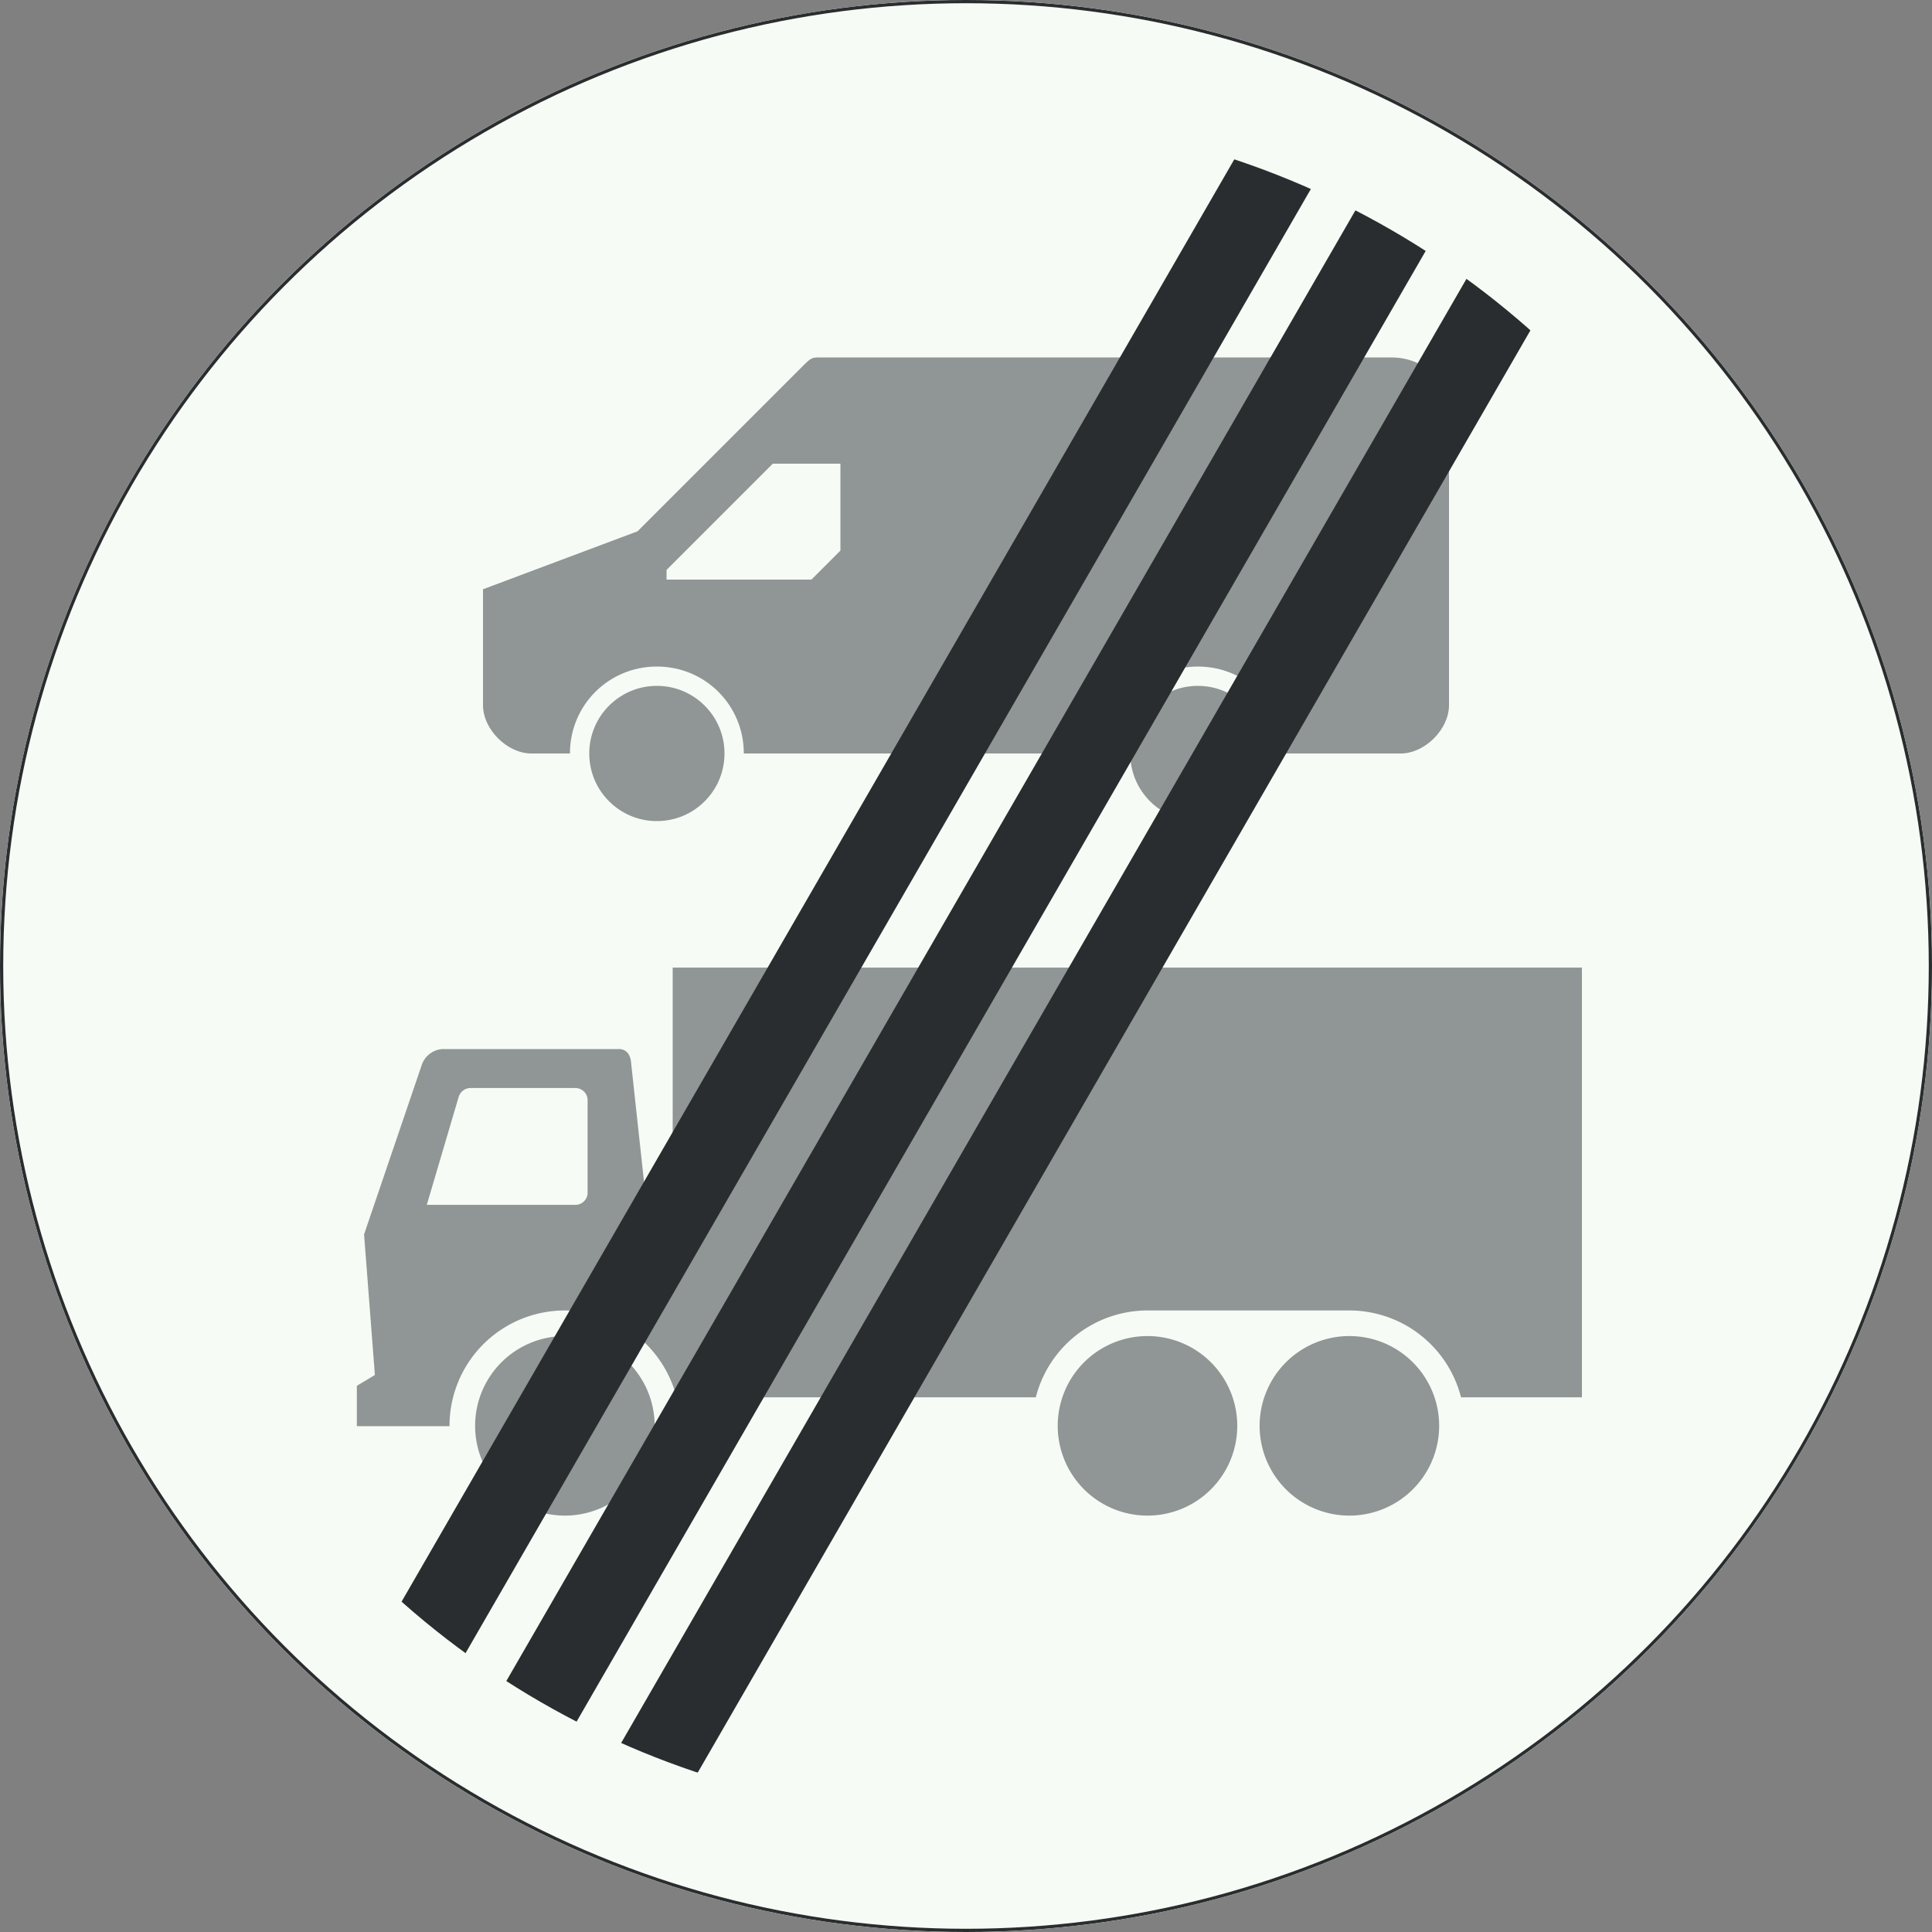
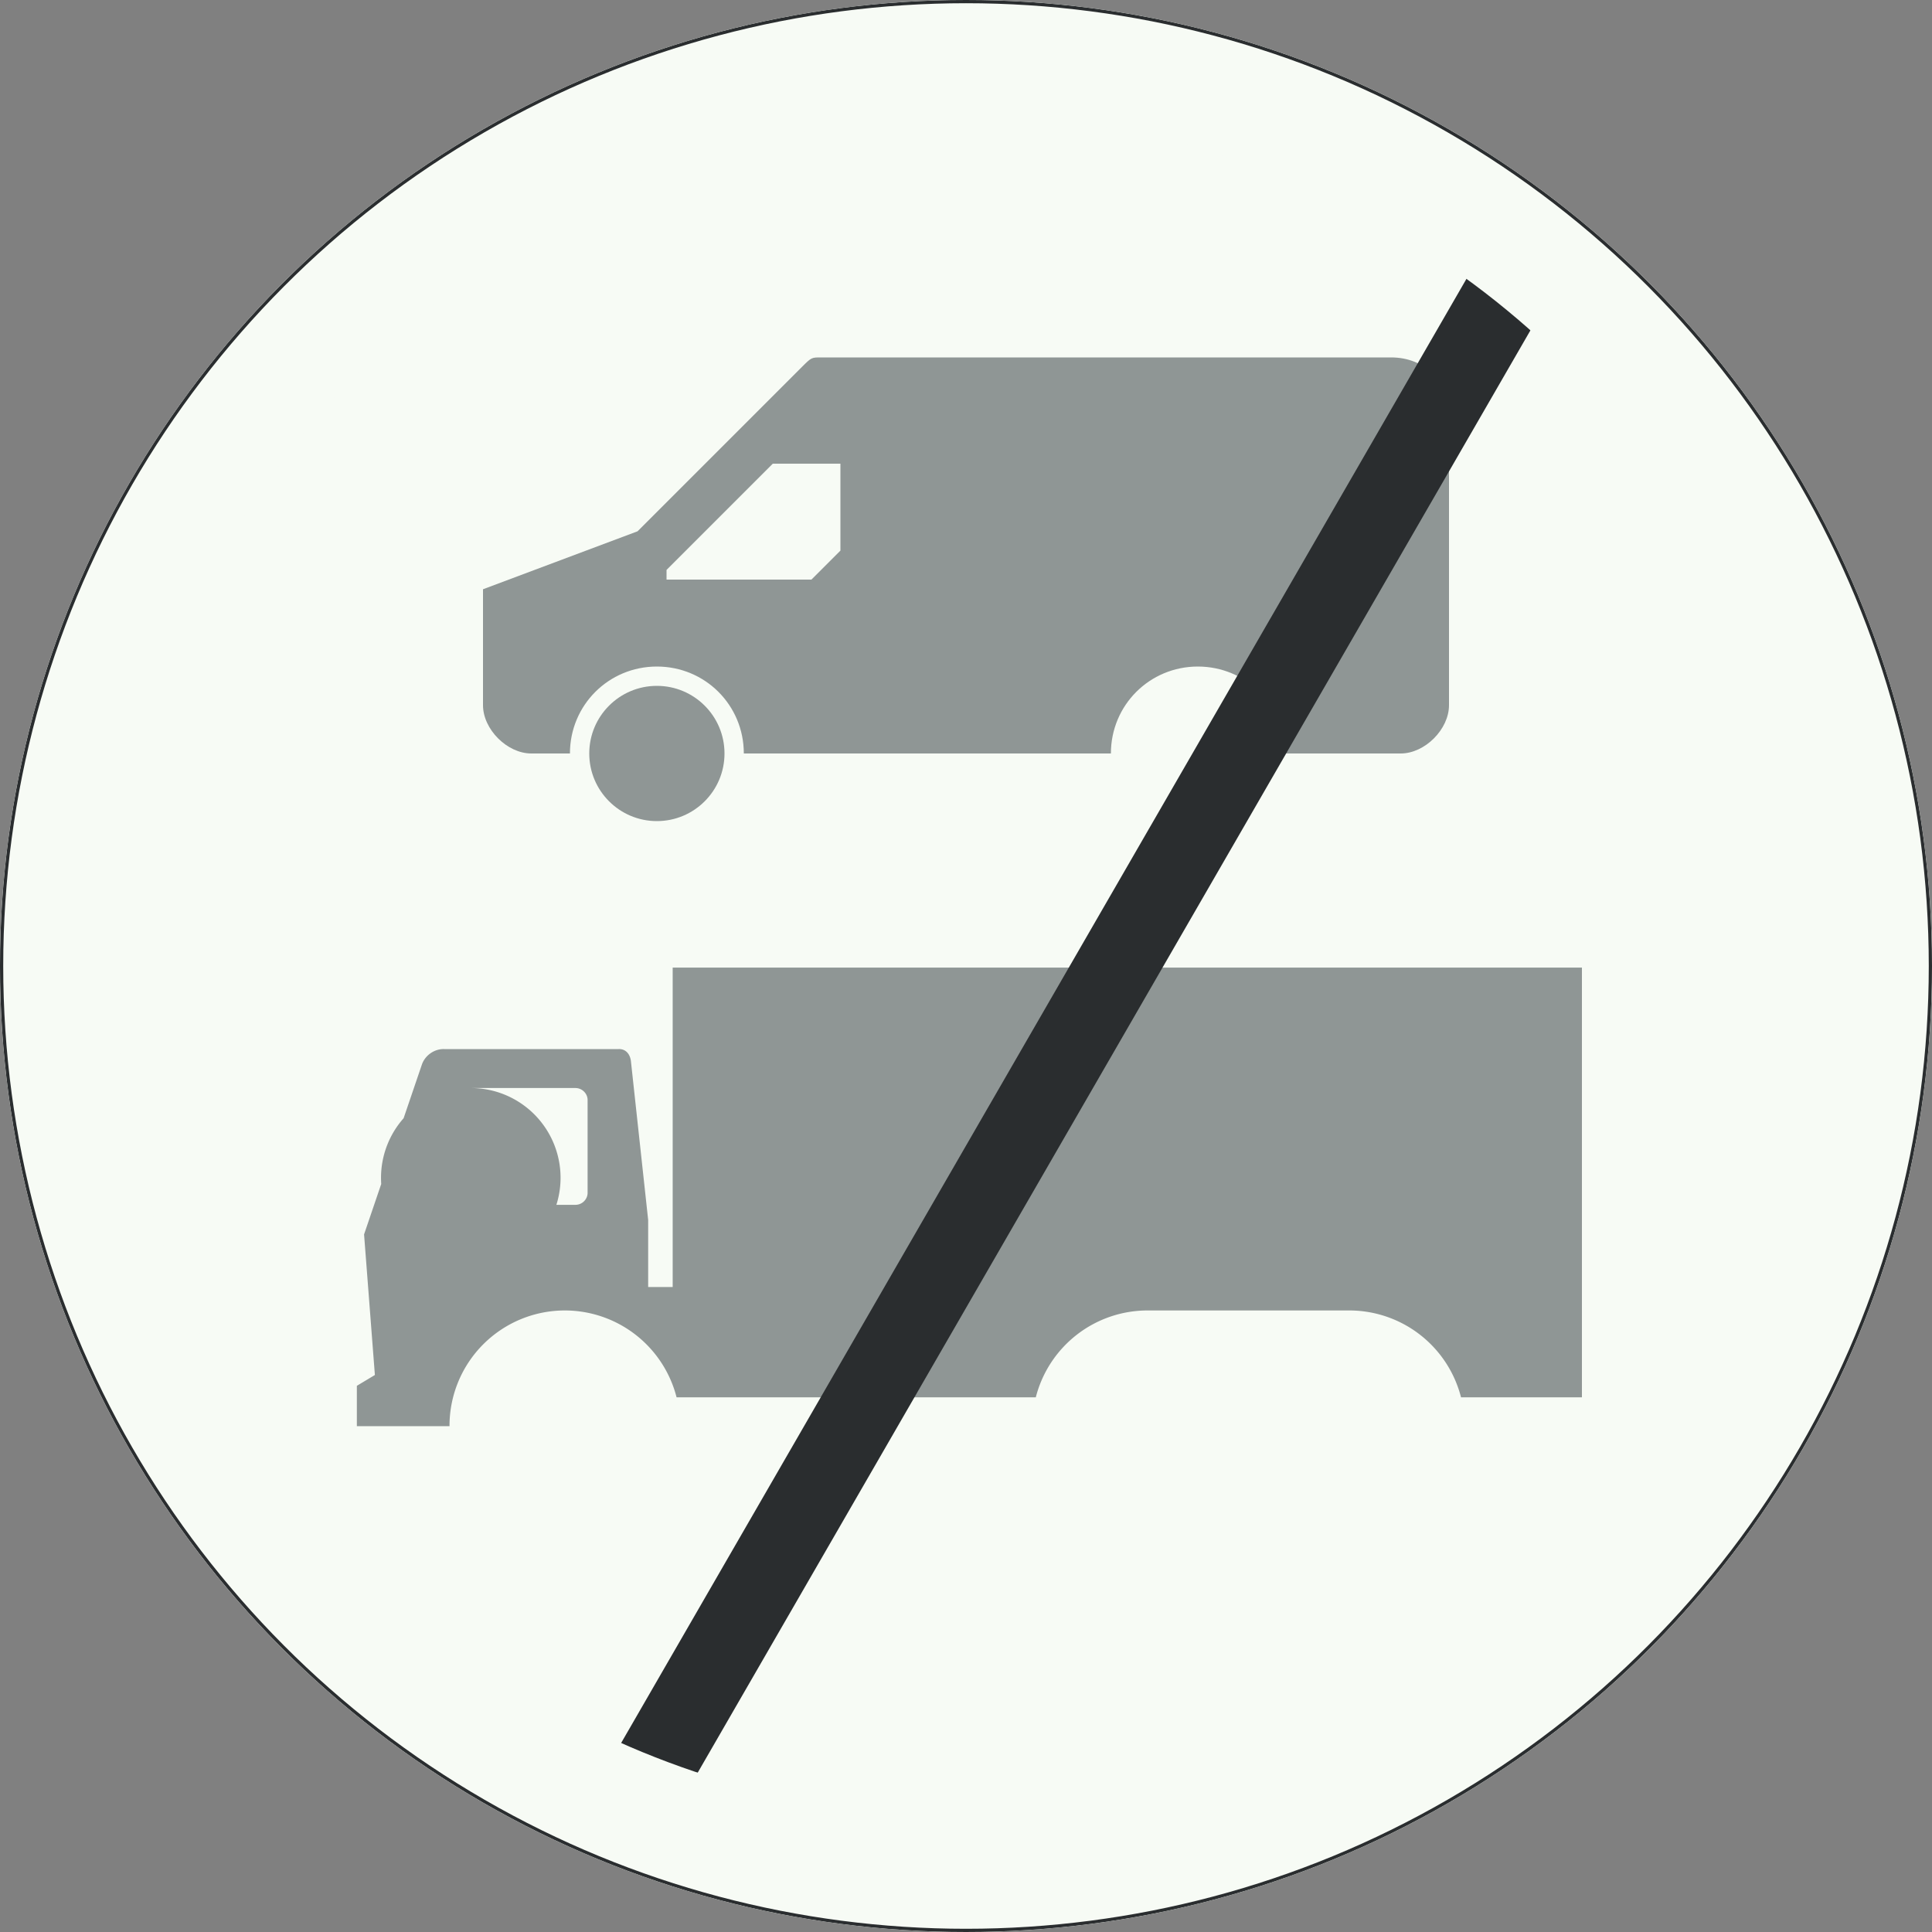
<svg xmlns="http://www.w3.org/2000/svg" id="Nederlands_verkeersbord_C22d" width="600" height="600" version="1.1">
  <rect width="100%" height="100%" fill="#808080" stroke="none" />
  <circle id="bord_wit" cx="300" cy="300" r="300" fill="#f7fbf5" />
  <g id="bedrijfsauto" transform="matrix(3,0,0,3,150,111)">
    <path id="romp" style="fill:#8f9695" d="M 35,0 C 34,0 34,0 33,1 L 16,18 0,24 v 12 c 0,2.5 2.5,5 5,5 h 4 c 0,-5 4,-9 9,-9 5,0 9,4 9,9 h 38 c 0,-5 4,-9 9,-9 5,0 9,4 9,9 h 12 c 2.5,0 5,-2.5 5,-5 V 6 C 100,2.5 97.5,0 94,0 Z m -5,11 h 7 v 9 l -3,3 H 19 v -1 z" />
    <circle id="voorwiel" style="fill:#8f9695" cx="18" cy="41" r="7" />
-     <circle id="achterwiel" style="fill:#8f9695" cx="74" cy="41" r="7" />
  </g>
  <g id="vrachtauto" transform="matrix(0.165,0,0,0.165,-580.599,-115.116)">
-     <path id="symbool_vrachtauto_zwart" fill="#8f9695" d="m 4784.886,2518.867 v 601.215 h -46.143 v -126.214 l -32.572,-299.929 c -2.036,-13.463 -10.518,-22.23 -23.072,-21.714 h -328.429 c -18.349,-0.516 -36.114,11.807 -42.071,29.857 l -108.572,318.929 20.357,264.643 -33.928,20.357 v 76 h 174.417 a 217.143,217.143 0 0 1 -0.025,-0.678 217.143,217.143 0 0 1 217.143,-217.143 217.143,217.143 0 0 1 210.235,163.536 h 676.101 a 217.143,217.143 0 0 1 210.235,-163.536 h 380 a 217.143,217.143 0 0 1 210.143,163.536 h 227.536 v -808.857 z m -380,226.643 h 196.786 c 12.635,0.04 22.596,10.029 23.071,21.714 v 176.429 c -0.475,11.807 -10.504,21.782 -23.071,21.714 h -279.572 l 59.714,-202.214 c 2.647,-8.876 10.029,-17.602 23.072,-17.643 z m 177.107,466.857 a 168.964,168.964 0 0 0 -168.964,168.964 168.964,168.964 0 0 0 168.964,168.964 168.964,168.964 0 0 0 168.964,-168.964 168.964,168.964 0 0 0 -168.964,-168.964 z m 1096.572,0 a 168.964,168.964 0 0 0 -168.964,168.964 168.964,168.964 0 0 0 168.964,168.964 168.964,168.964 0 0 0 168.964,-168.964 168.964,168.964 0 0 0 -168.964,-168.964 z m 380,0 a 168.964,168.964 0 0 0 -168.964,168.964 168.964,168.964 0 0 0 168.964,168.964 168.964,168.964 0 0 0 168.964,-168.964 168.964,168.964 0 0 0 -168.964,-168.964 z" style="stroke-width:1.357" />
+     <path id="symbool_vrachtauto_zwart" fill="#8f9695" d="m 4784.886,2518.867 v 601.215 h -46.143 v -126.214 l -32.572,-299.929 c -2.036,-13.463 -10.518,-22.23 -23.072,-21.714 h -328.429 c -18.349,-0.516 -36.114,11.807 -42.071,29.857 l -108.572,318.929 20.357,264.643 -33.928,20.357 v 76 h 174.417 a 217.143,217.143 0 0 1 -0.025,-0.678 217.143,217.143 0 0 1 217.143,-217.143 217.143,217.143 0 0 1 210.235,163.536 h 676.101 a 217.143,217.143 0 0 1 210.235,-163.536 h 380 a 217.143,217.143 0 0 1 210.143,163.536 h 227.536 v -808.857 z m -380,226.643 h 196.786 c 12.635,0.04 22.596,10.029 23.071,21.714 v 176.429 c -0.475,11.807 -10.504,21.782 -23.071,21.714 h -279.572 l 59.714,-202.214 c 2.647,-8.876 10.029,-17.602 23.072,-17.643 z a 168.964,168.964 0 0 0 -168.964,168.964 168.964,168.964 0 0 0 168.964,168.964 168.964,168.964 0 0 0 168.964,-168.964 168.964,168.964 0 0 0 -168.964,-168.964 z m 1096.572,0 a 168.964,168.964 0 0 0 -168.964,168.964 168.964,168.964 0 0 0 168.964,168.964 168.964,168.964 0 0 0 168.964,-168.964 168.964,168.964 0 0 0 -168.964,-168.964 z m 380,0 a 168.964,168.964 0 0 0 -168.964,168.964 168.964,168.964 0 0 0 168.964,168.964 168.964,168.964 0 0 0 168.964,-168.964 168.964,168.964 0 0 0 -168.964,-168.964 z" style="stroke-width:1.357" />
  </g>
  <g id="strepen_zwart" style="fill:#2a2d2f" transform="rotate(30,300,300)">
-     <rect id="streep1" width="25.2" height="560" x="246.9" y="20" />
-     <rect id="streep2" width="25.2" height="560" x="287.4" y="20" />
    <rect id="streep3" width="25.2" height="560" x="327.9" y="20" />
  </g>
  <circle id="rand_wit" cx="300" cy="300" r="282" fill="none" stroke="#f7fbf5" stroke-width="36" />
  <circle id="rand_enkel_voor_zichtbaarheid_op_witte_achtergrond_zwart" cx="300" cy="300" r="299.5" fill="none" stroke="#2a2d2f" stroke-width="1" />
</svg>